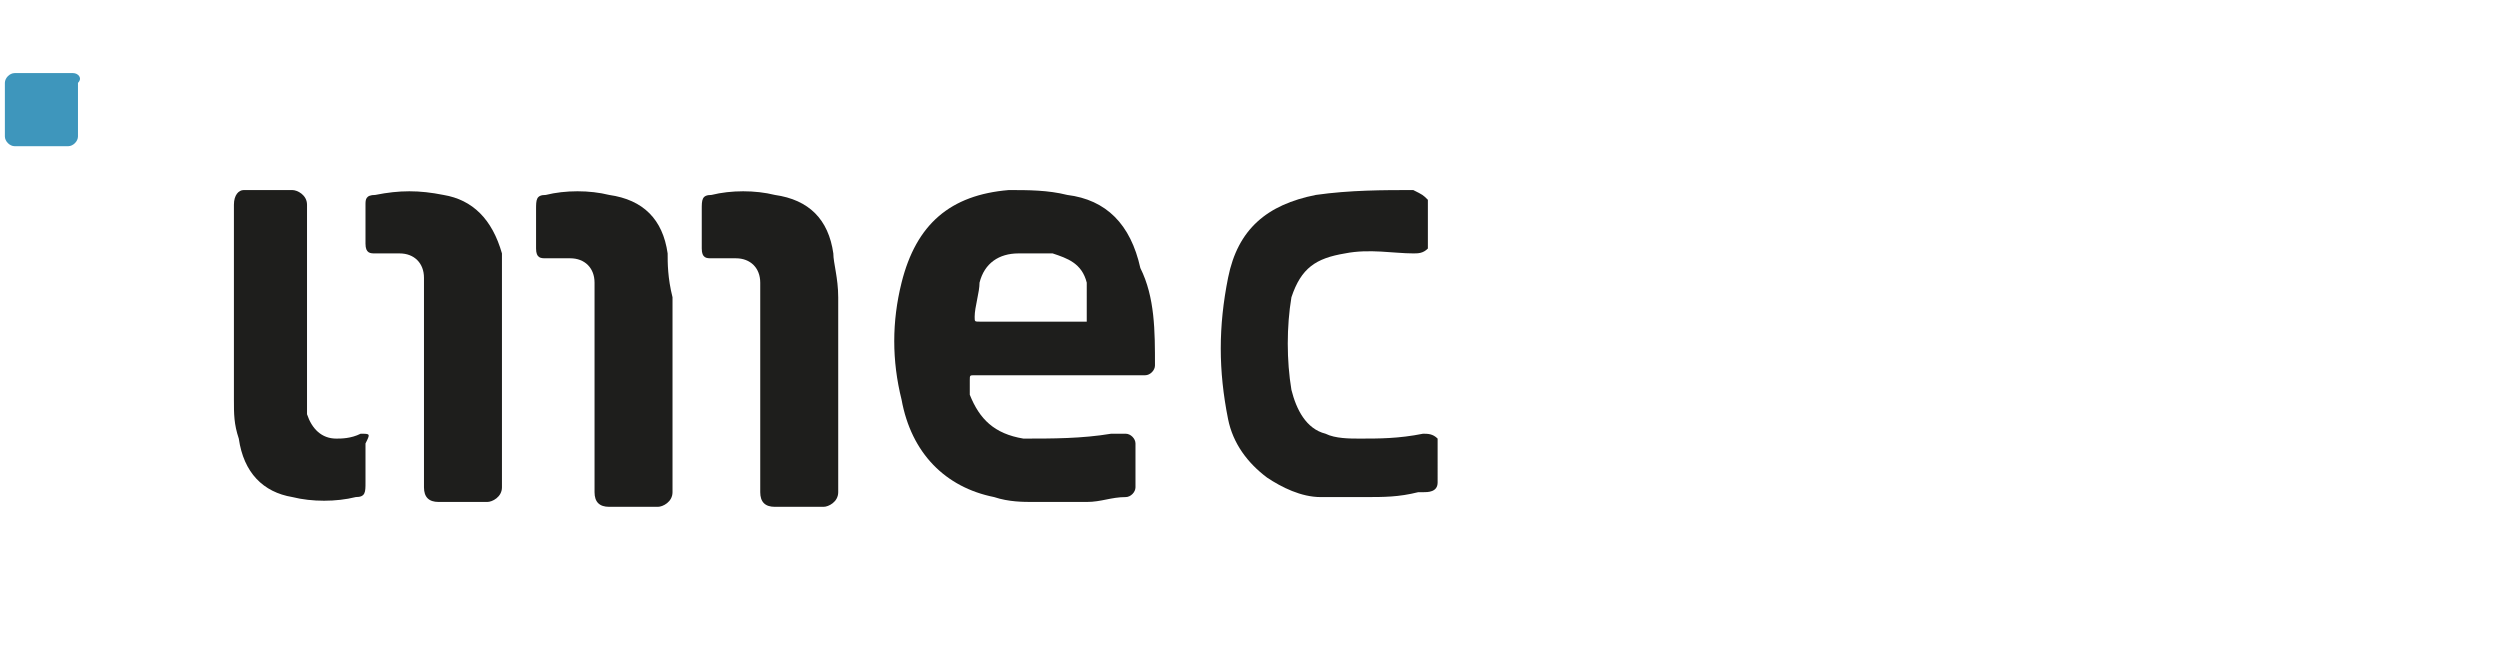
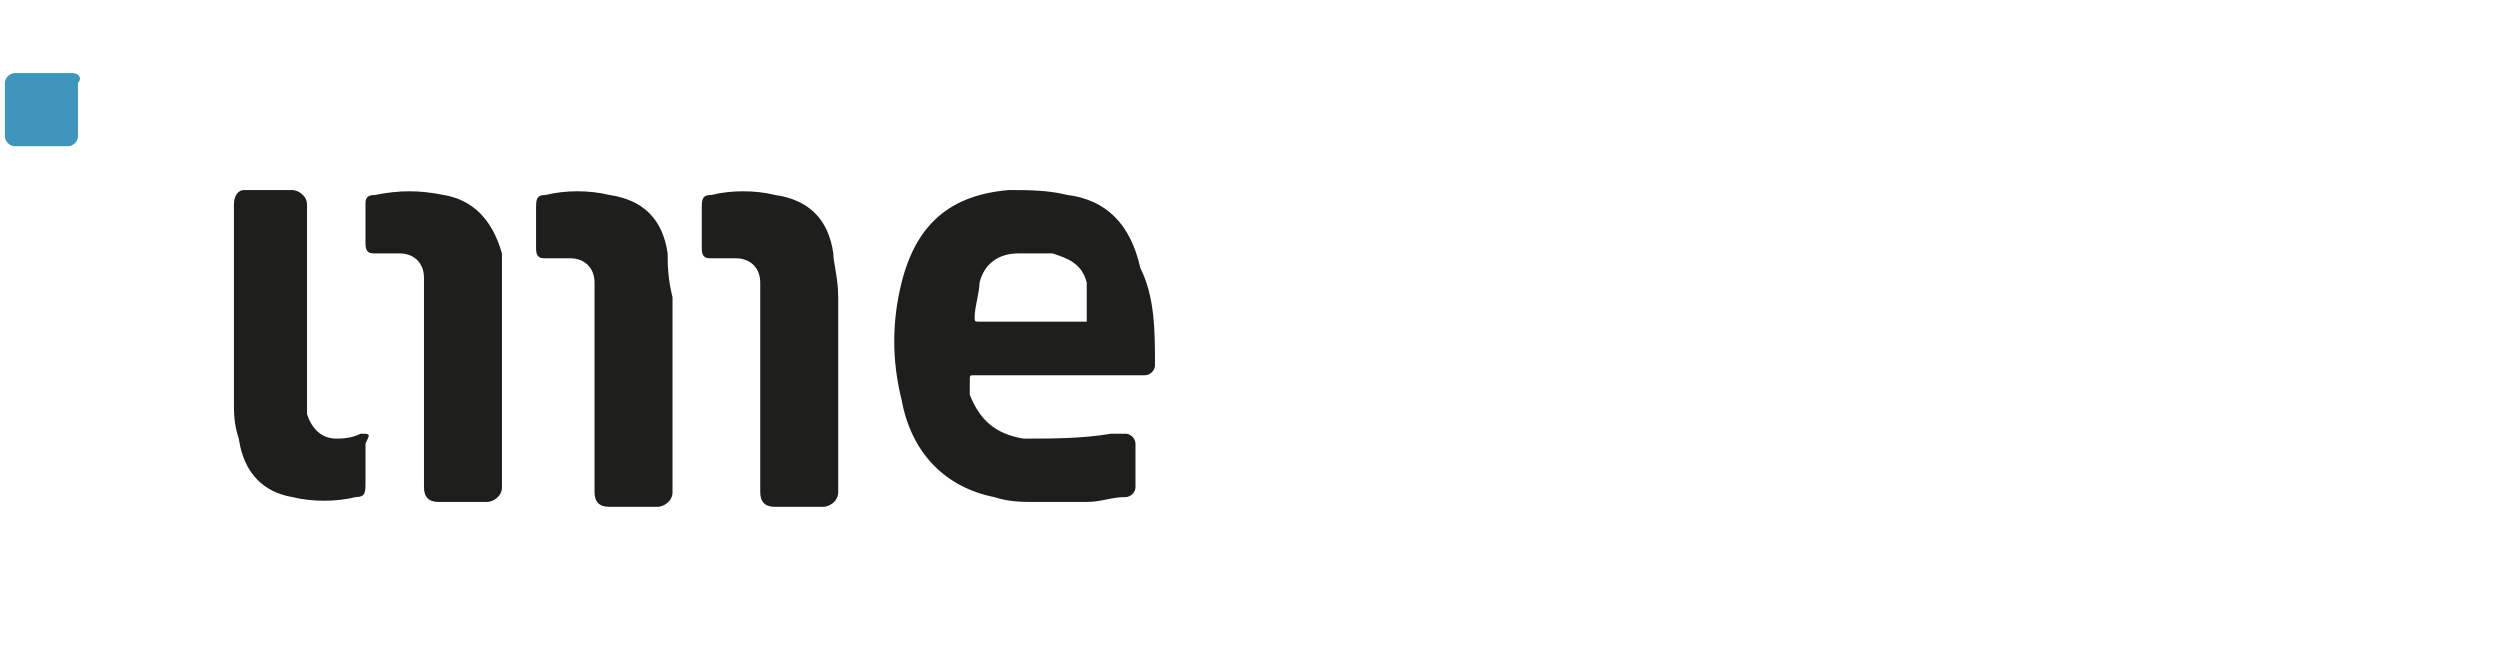
<svg xmlns="http://www.w3.org/2000/svg" id="Layer_1" x="0px" y="0px" viewBox="0 0 51.3 13.3" style="enable-background:new 0 0 51.3 13.3;" xml:space="preserve">
  <style type="text/css">	.st0{fill:#4A939A;}	.st1{clip-path:url(#SVGID_00000157299075067770970250000002239935361574779807_);fill:#9FC63B;}	.st2{fill:#48949B;}	.st3{fill:#6A6D71;}	.st4{fill:#1E1E1C;}	.st5{fill:#3E96BC;}</style>
  <g>
    <path class="st4" d="M17.1,5.2C17,4.5,16.6,4.1,15.9,4c-0.4-0.1-0.9-0.1-1.3,0c-0.2,0-0.2,0.1-0.2,0.3c0,0.3,0,0.5,0,0.8   c0,0.2,0.1,0.2,0.2,0.2c0.2,0,0.3,0,0.5,0c0.3,0,0.5,0.2,0.5,0.5c0,0.2,0,0.3,0,0.5c0,1.3,0,2.6,0,3.8c0,0,0,0,0,0   c0,0.2,0.1,0.3,0.3,0.3h1c0.1,0,0.3-0.1,0.3-0.3c0-1.3,0-2.7,0-4C17.2,5.7,17.1,5.4,17.1,5.2z" />
    <path class="st4" d="M13.7,5.2c-0.1-0.7-0.5-1.1-1.2-1.2c-0.4-0.1-0.9-0.1-1.3,0c-0.2,0-0.2,0.1-0.2,0.3c0,0.3,0,0.5,0,0.8   c0,0.2,0.1,0.2,0.2,0.2c0.2,0,0.3,0,0.5,0c0.3,0,0.5,0.2,0.5,0.5c0,0.2,0,0.3,0,0.5c0,1.3,0,2.6,0,3.8c0,0,0,0,0,0   c0,0.2,0.1,0.3,0.3,0.3h1c0.1,0,0.3-0.1,0.3-0.3c0-1.3,0-2.7,0-4C13.7,5.7,13.7,5.4,13.7,5.2z" />
    <path class="st4" d="M10.3,5.2C10.1,4.5,9.7,4.1,9.1,4C8.6,3.9,8.2,3.9,7.7,4C7.5,4,7.5,4.1,7.5,4.2c0,0.3,0,0.5,0,0.8   c0,0.2,0.1,0.2,0.2,0.2c0.2,0,0.3,0,0.5,0c0.3,0,0.5,0.2,0.5,0.5c0,0.2,0,0.3,0,0.5c0,1.3,0,2.6,0,3.8c0,0,0,0,0,0   c0,0.2,0.1,0.3,0.3,0.3h1c0.1,0,0.3-0.1,0.3-0.3c0-1.3,0-2.7,0-4C10.3,5.7,10.3,5.4,10.3,5.2z" />
    <path class="st4" d="M7.4,8.9C7.2,9,7,9,6.9,9C6.6,9,6.4,8.8,6.3,8.5c0-0.2,0-0.3,0-0.5c0-1.3,0-2.6,0-3.8c0,0,0,0,0,0   C6.3,4,6.1,3.9,6,3.9H5C4.9,3.9,4.8,4,4.8,4.2c0,1.3,0,2.7,0,4c0,0.3,0,0.5,0.1,0.8C5,9.7,5.4,10.1,6,10.2c0.4,0.1,0.9,0.1,1.3,0   c0.2,0,0.2-0.1,0.2-0.3c0-0.3,0-0.5,0-0.8C7.6,8.9,7.6,8.9,7.4,8.9z" />
    <path class="st4" d="M21.9,4c-0.4-0.1-0.8-0.1-1.2-0.1c-1.2,0.1-1.9,0.7-2.2,1.9c-0.2,0.8-0.2,1.6,0,2.4c0.2,1.1,0.9,1.8,1.9,2l0,0   c0.3,0.1,0.6,0.1,0.8,0.1h0.3c0.2,0,0.5,0,0.7,0c0,0,0.1,0,0.1,0c0.3,0,0.5-0.1,0.8-0.1c0.1,0,0.2-0.1,0.2-0.2c0-0.3,0-0.6,0-0.9   c0-0.1-0.1-0.2-0.2-0.2c-0.1,0-0.2,0-0.3,0C22.2,9,21.6,9,21,9c-0.6-0.1-0.9-0.4-1.1-0.9c0-0.1,0-0.2,0-0.3c0-0.1,0-0.1,0.1-0.1   c1.1,0,2.3,0,3.4,0c0,0,0.1,0,0.1,0c0.1,0,0.2-0.1,0.2-0.2c0-0.7,0-1.4-0.3-2C23.2,4.6,22.7,4.1,21.9,4z M22.3,6.6   c-0.4,0-0.8,0-1.1,0c-0.4,0-0.8,0-1.1,0c-0.1,0-0.1,0-0.1-0.1c0-0.2,0.1-0.5,0.1-0.7c0.1-0.4,0.4-0.6,0.8-0.6c0.2,0,0.4,0,0.7,0   c0.3,0.1,0.6,0.2,0.7,0.6C22.3,6,22.3,6.3,22.3,6.6C22.4,6.6,22.3,6.6,22.3,6.6z" />
-     <path class="st4" d="M27.6,5.2c0.5-0.1,1,0,1.4,0c0.1,0,0.2,0,0.3-0.1v-1c-0.1-0.1-0.1-0.1-0.3-0.2C28.4,3.9,27.7,3.9,27,4   c-1,0.2-1.6,0.7-1.8,1.7c-0.2,1-0.2,1.9,0,2.9c0.1,0.5,0.4,0.9,0.8,1.2c0.3,0.2,0.7,0.4,1.1,0.4c0,0,0.1,0,0.1,0c0.1,0,0.2,0,0.4,0   h0.4c0.4,0,0.7,0,1.1-0.1c0,0,0,0,0.1,0c0.1,0,0.3,0,0.3-0.2V9c-0.1-0.1-0.2-0.1-0.3-0.1C28.7,9,28.3,9,27.9,9   c-0.2,0-0.5,0-0.7-0.1c-0.4-0.1-0.6-0.5-0.7-0.9c-0.1-0.6-0.1-1.3,0-1.9C26.7,5.5,27,5.3,27.6,5.2z" />
    <path class="st5" d="M1.5,1.5H0.3c-0.1,0-0.2,0.1-0.2,0.2v1.1c0,0.1,0.1,0.2,0.2,0.2h1.1c0.1,0,0.2-0.1,0.2-0.2V1.7   C1.7,1.6,1.6,1.5,1.5,1.5z" />
  </g>
</svg>